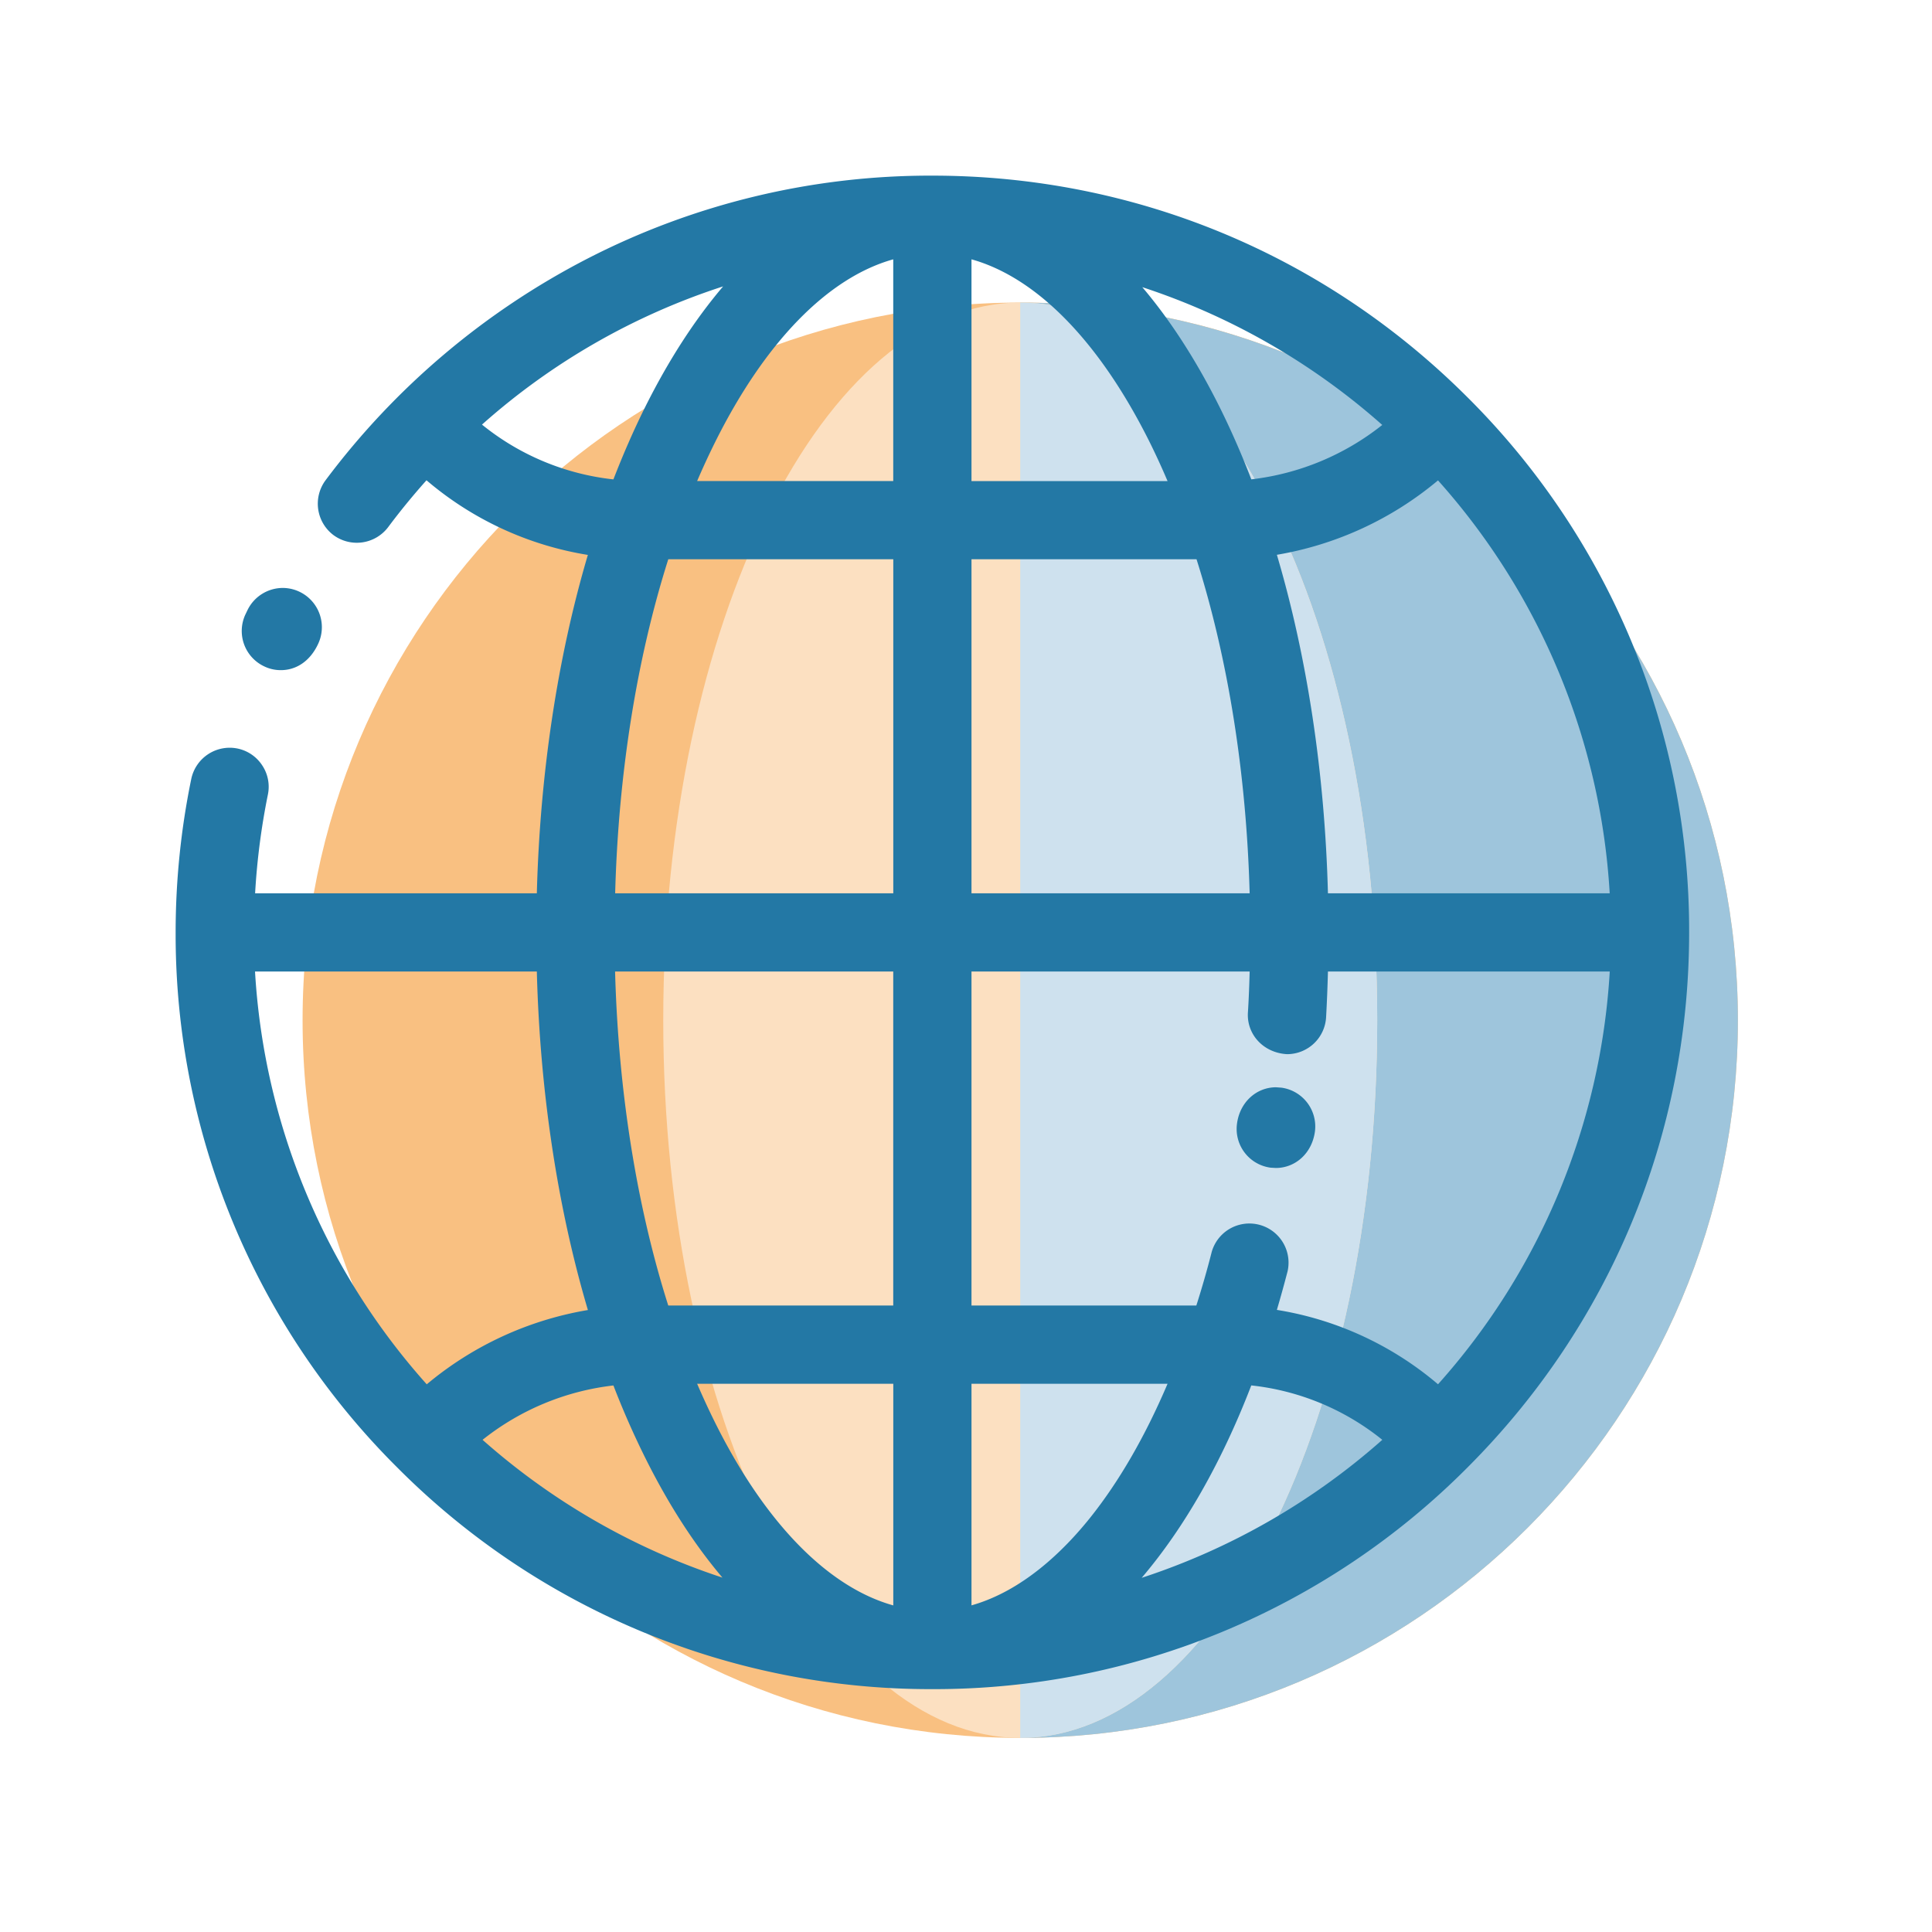
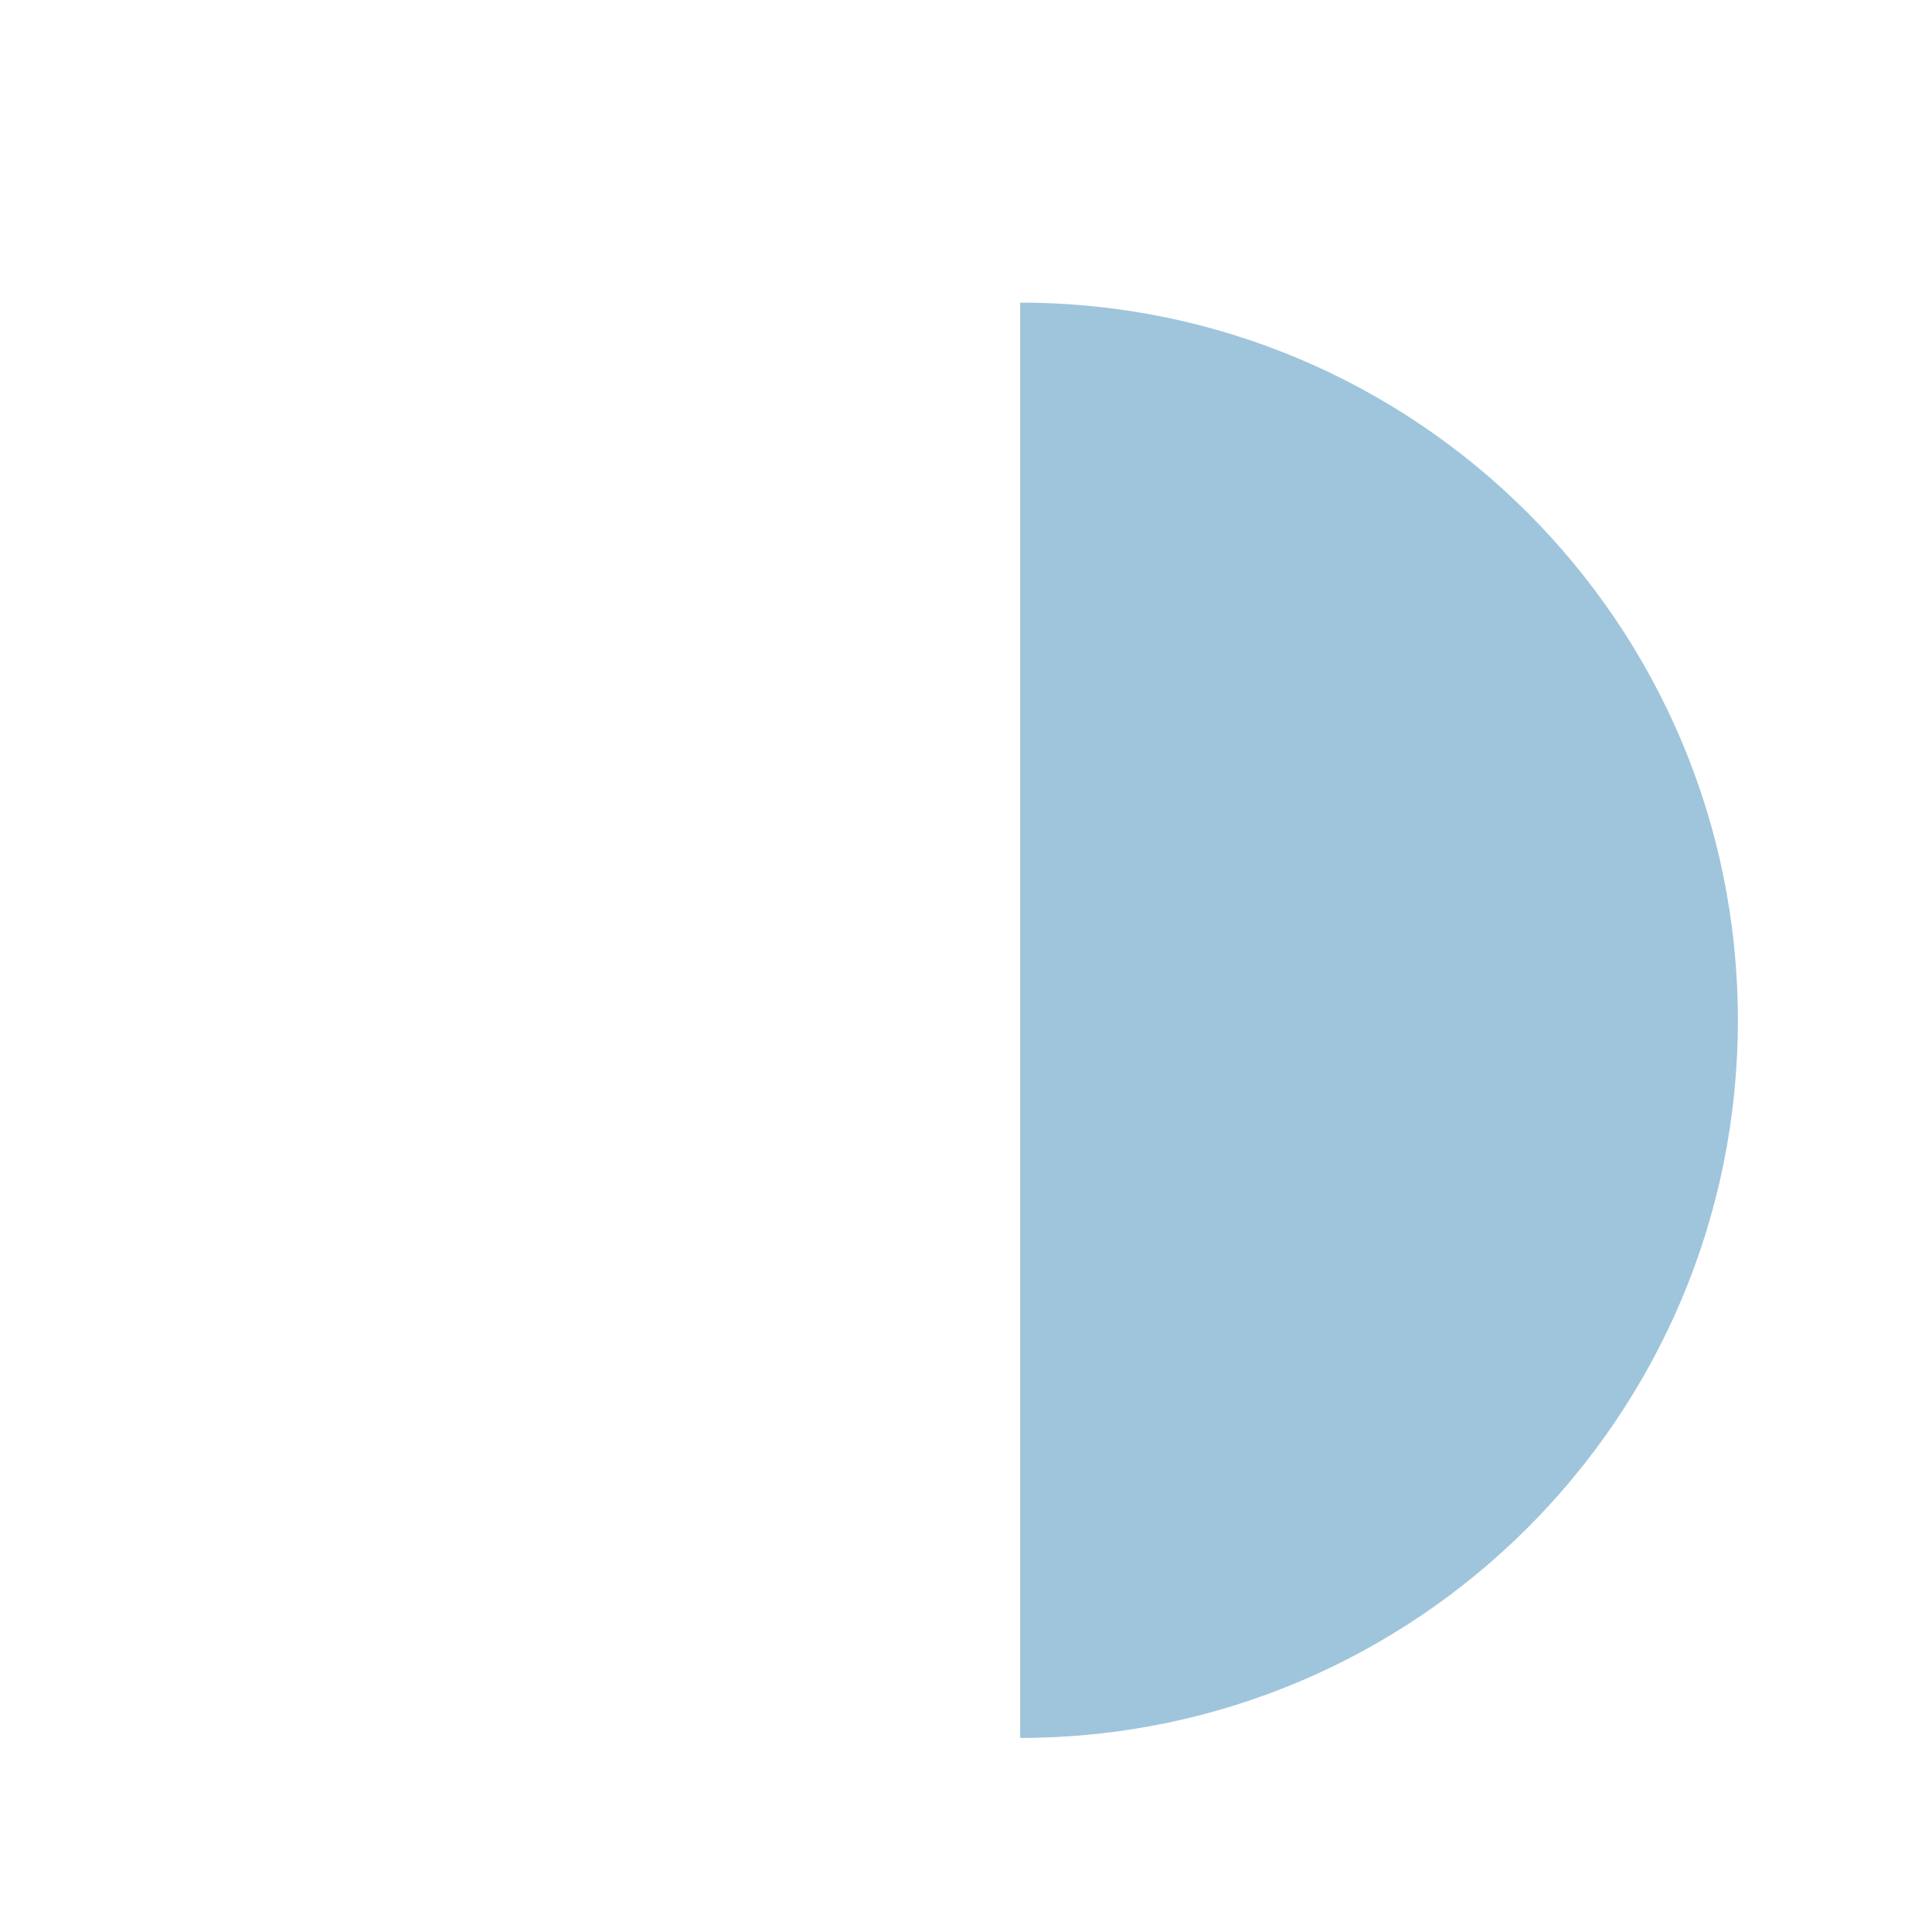
<svg xmlns="http://www.w3.org/2000/svg" width="44" height="44" viewBox="0 0 44 44">
  <g fill="none" fill-rule="evenodd">
-     <path d="M23.235 6.89c9.026 0 16.344 7.318 16.344 16.345 0 9.026-7.318 16.344-16.344 16.344-9.026 0-16.344-7.318-16.344-16.344 0-9.027 7.318-16.344 16.344-16.344" fill="#F9C081" />
    <path d="M23.235 6.89h-.001V39.58h.001c9.026 0 16.344-7.318 16.344-16.344 0-9.027-7.318-16.344-16.344-16.344" fill="#9EC5DC" />
-     <path d="M23.235 6.89c4.49 0 8.13 7.318 8.13 16.345 0 9.026-3.64 16.344-8.13 16.344s-8.13-7.318-8.13-16.344c0-9.027 3.64-16.344 8.13-16.344" fill="#FCE0C1" />
-     <path d="M23.235 6.89V39.58c4.49-.001 8.13-7.318 8.13-16.344 0-9.026-3.64-16.343-8.13-16.344" fill="#CEE1EE" />
-     <path d="M21.234 4c4.603 0 8.931 1.793 12.187 5.048a17.125 17.125 0 0 1 5.048 12.186c0 4.604-1.793 8.932-5.048 12.187a17.122 17.122 0 0 1-12.187 5.048 17.122 17.122 0 0 1-12.187-5.048A17.122 17.122 0 0 1 4 21.234c0-1.174.12-2.349.356-3.494a.894.894 0 0 1 1.052-.693.886.886 0 0 1 .564.384.88.88 0 0 1 .128.67 15.849 15.849 0 0 0-.29 2.243h6.416c.071-2.722.472-5.375 1.162-7.706a7.506 7.506 0 0 1-3.675-1.7c-.313.351-.605.708-.872 1.066a.895.895 0 0 1-1.247.182.895.895 0 0 1-.18-1.248 17.403 17.403 0 0 1 5.965-5.048A17.066 17.066 0 0 1 21.234 4zm-.89 27.515h-4.467c.13.301.265.595.407.88 1.136 2.285 2.57 3.751 4.06 4.167v-5.047zm6.246 0h-4.465v5.046c1.17-.33 2.105-1.25 2.7-1.993.661-.827 1.254-1.853 1.765-3.053zm1.907.037c-.673 1.75-1.527 3.245-2.496 4.382a15.554 15.554 0 0 0 5.48-3.143 5.728 5.728 0 0 0-2.984-1.239zm-14.527.001a5.864 5.864 0 0 0-2.98 1.238 15.551 15.551 0 0 0 5.463 3.138c-.645-.76-1.237-1.679-1.765-2.742a19.332 19.332 0 0 1-.718-1.634zm-1.744-9.427H5.808a15.453 15.453 0 0 0 3.911 9.401 7.708 7.708 0 0 1 3.67-1.692c-.692-2.335-1.093-4.989-1.163-7.709zm16.233 0h-6.334v7.606h5.121c.126-.396.244-.803.351-1.224a.892.892 0 0 1 1.727.444c-.078.3-.159.592-.244.88a7.5 7.5 0 0 1 3.67 1.694 15.454 15.454 0 0 0 3.911-9.4h-6.418c-.009.35-.023.697-.042 1.041a.891.891 0 0 1-.889.841c-.542-.03-.919-.452-.892-.942.02-.31.032-.626.04-.94zm-8.116 0h-6.335c.074 2.72.491 5.34 1.211 7.606h5.124v-7.606zm8.718 2.636.124.009a.892.892 0 0 1 .761 1.004c-.07.496-.449.825-.89.825l-.12-.007a.89.89 0 0 1-.763-1.01c.068-.49.447-.821.888-.821zm-8.718-12.026H15.22c-.72 2.268-1.137 4.89-1.21 7.608h6.334v-7.608zm6.906 0h-5.124v7.608h6.335c-.074-2.719-.49-5.34-1.21-7.608zm5.5-1.795a7.717 7.717 0 0 1-3.669 1.694c.692 2.334 1.092 4.988 1.163 7.71h6.417a15.46 15.46 0 0 0-3.91-9.404zM6.44 13.39a.894.894 0 0 1 .805 1.275c-.184.395-.5.597-.848.597a.859.859 0 0 1-.374-.083.891.891 0 0 1-.435-1.183l.047-.098a.896.896 0 0 1 .805-.508zm13.903-7.484c-1.489.416-2.922 1.883-4.059 4.168a17.42 17.42 0 0 0-.407.881h4.466V5.906zm1.782 0v5.05h4.465a16.574 16.574 0 0 0-.405-.882c-1.137-2.285-2.569-3.752-4.06-4.168zm-5.658.617a15.38 15.38 0 0 0-5.49 3.147 5.738 5.738 0 0 0 2.993 1.248c.223-.575.463-1.125.718-1.637.533-1.07 1.13-1.994 1.78-2.758zm9.548.017c.646.761 1.237 1.68 1.766 2.741.254.511.495 1.061.717 1.636a5.879 5.879 0 0 0 2.982-1.239 15.527 15.527 0 0 0-5.465-3.138z" fill="#2378A5" />
  </g>
</svg>